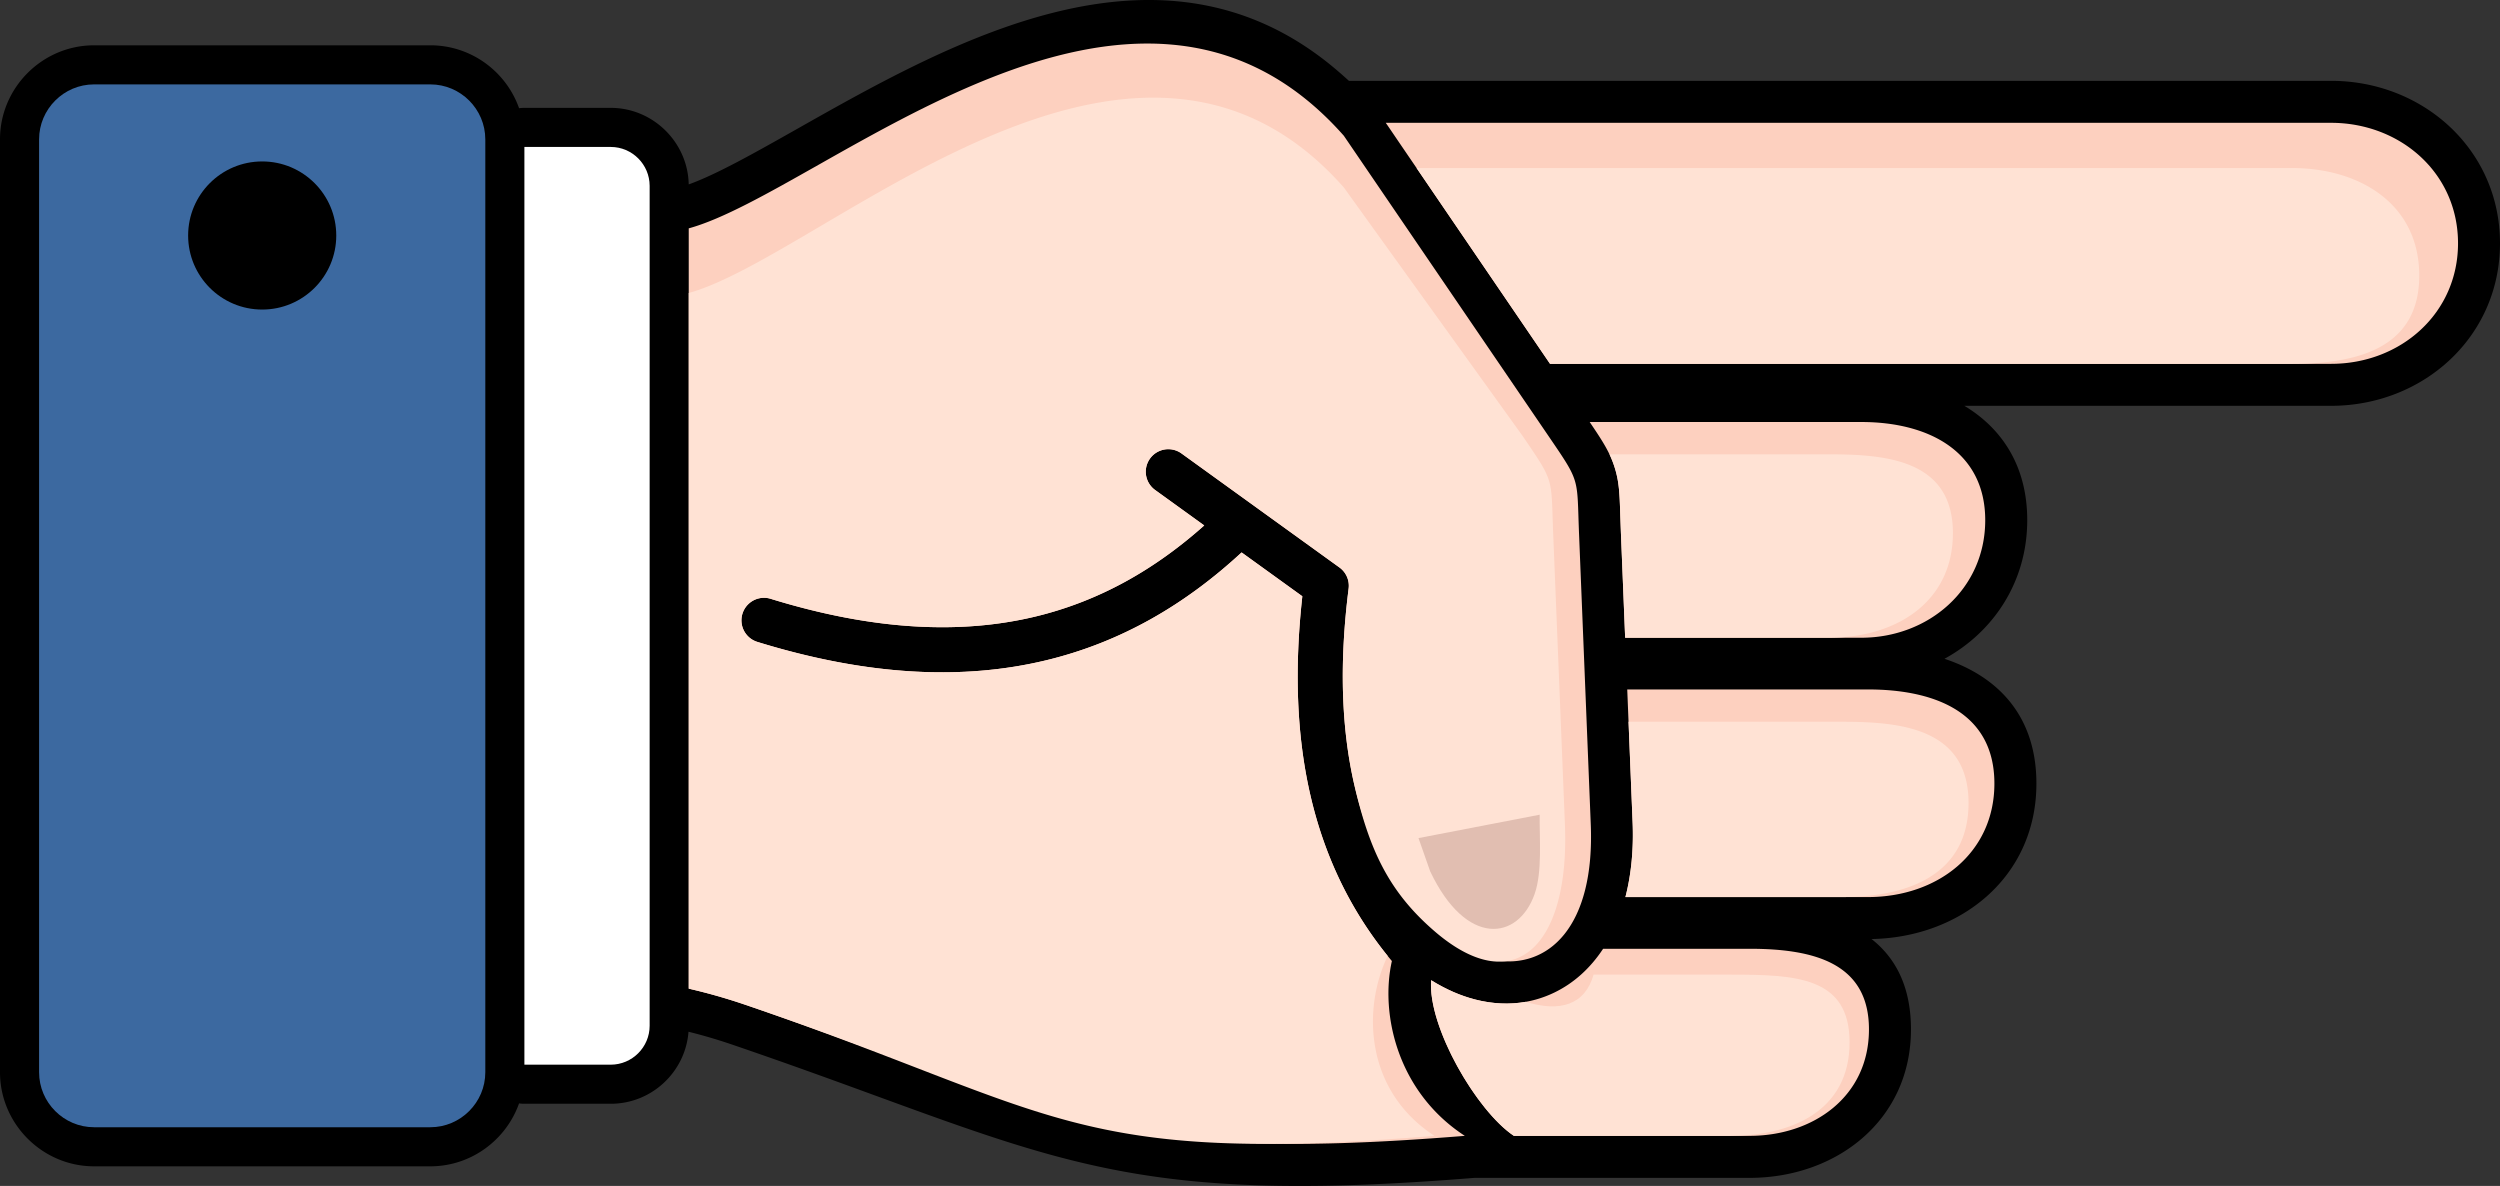
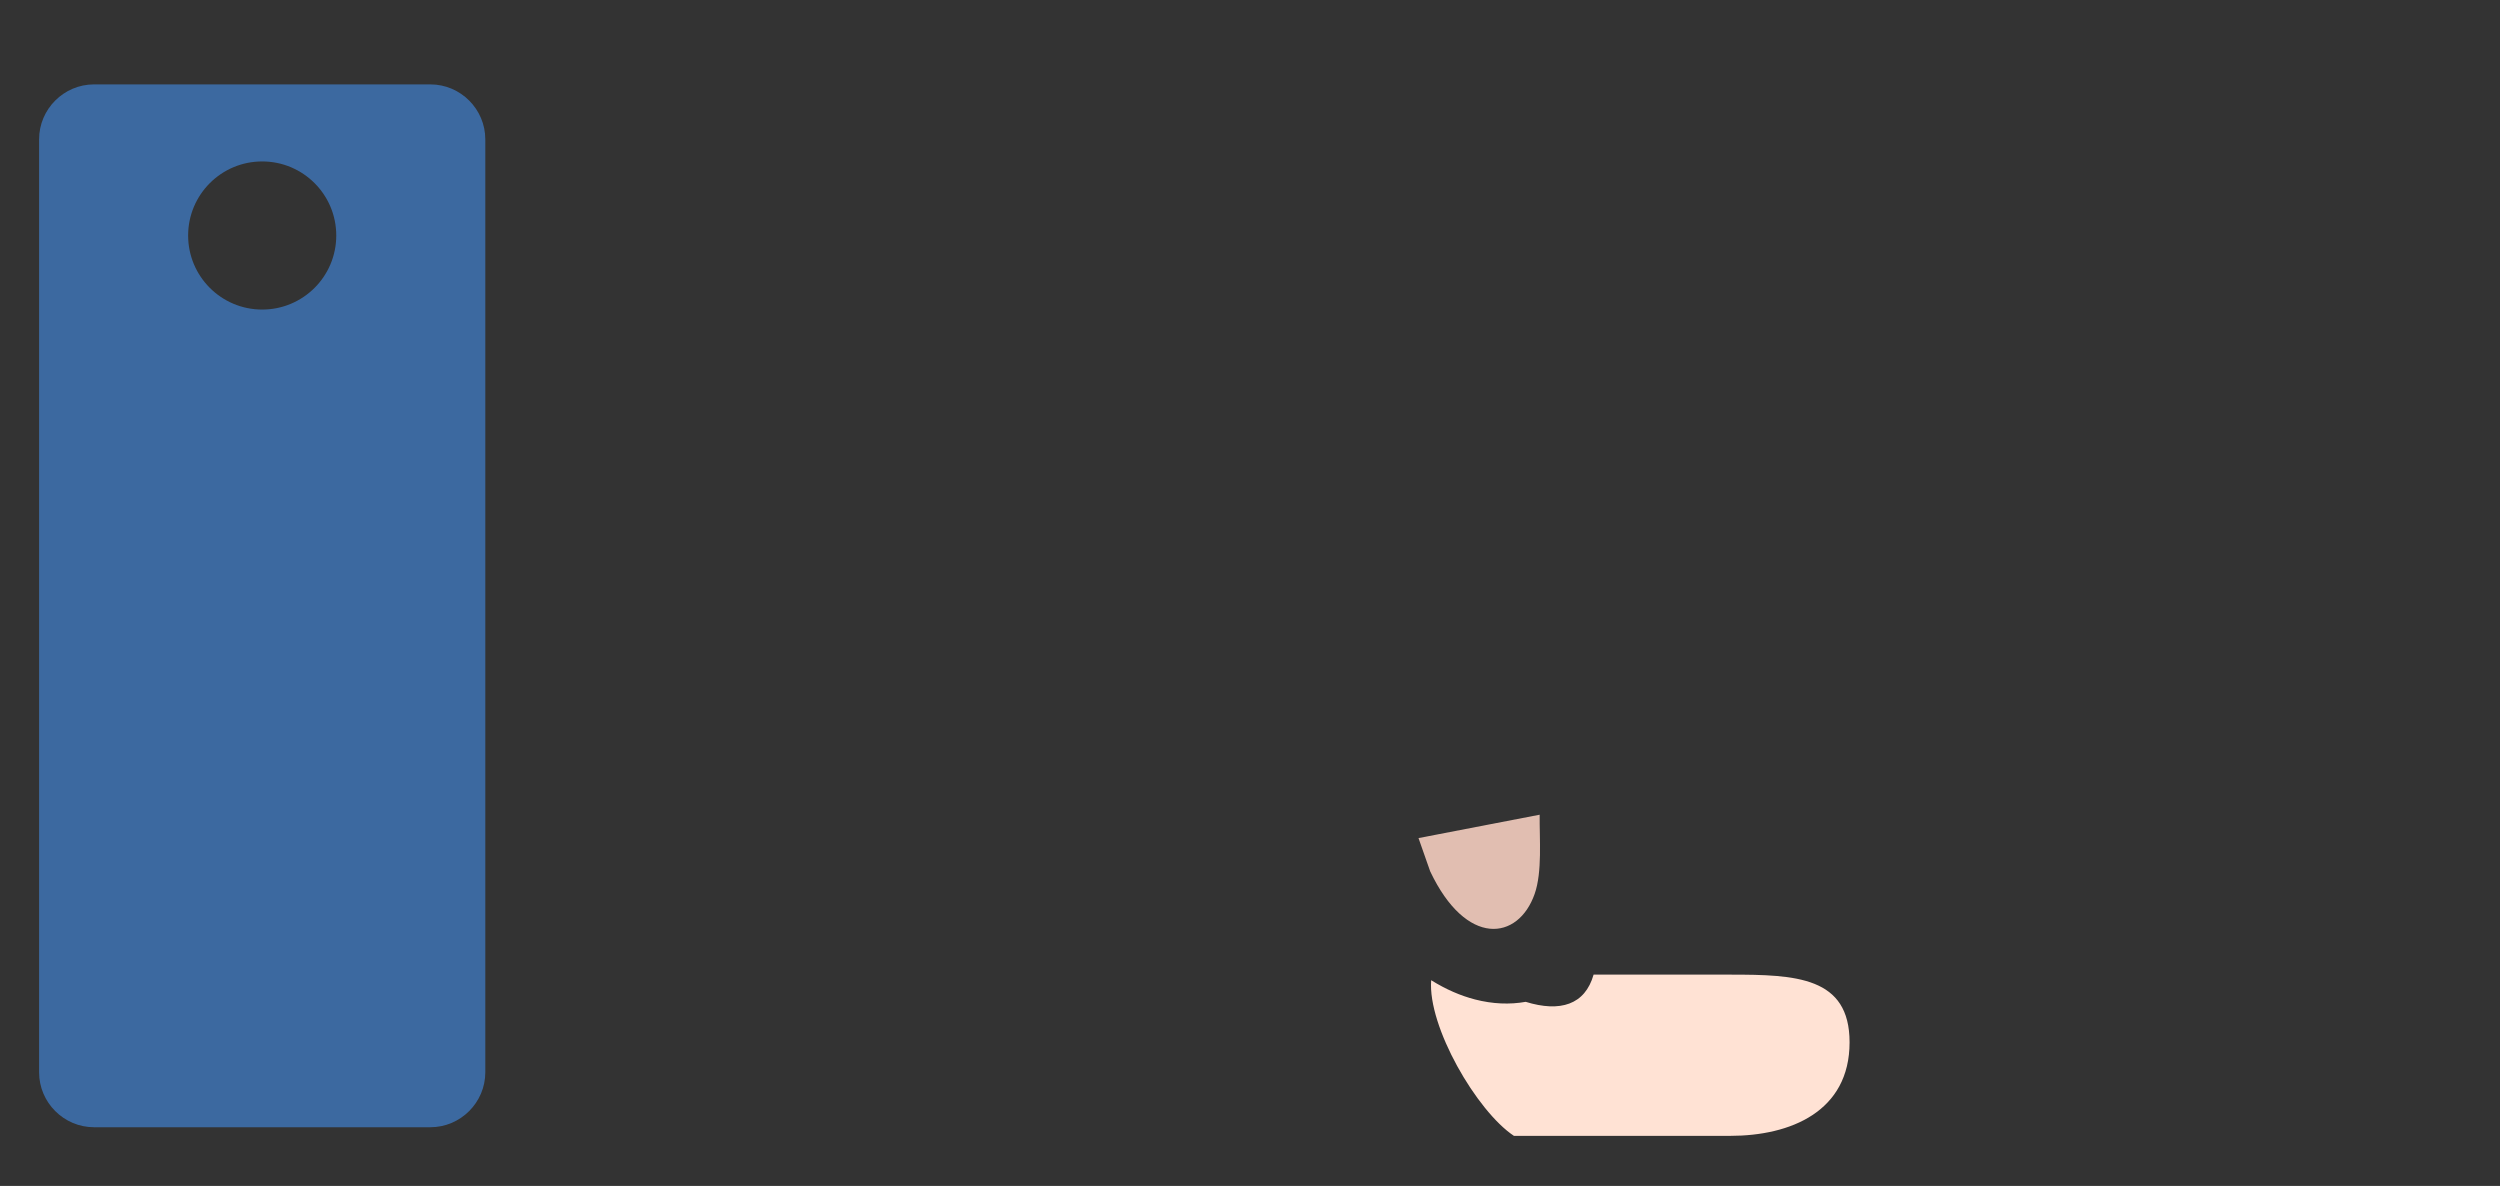
<svg xmlns="http://www.w3.org/2000/svg" shape-rendering="geometricPrecision" text-rendering="geometricPrecision" image-rendering="optimizeQuality" fill-rule="evenodd" clip-rule="evenodd" viewBox="0 0 512 242.884">
  <rect x="0" y="0" width="512" height="242.884" fill="#333333" stroke="none" />
-   <path fill-rule="nonzero" d="M383.293 192.315c4.939 3.881 8.073 9.785 8.073 18.503 0 18.607-15.267 30.409-33.055 30.409h-56.328c-62.753 5.062-81.359-1.736-122.717-16.851-8.403-3.071-17.802-6.507-29.381-10.463a108.35 108.35 0 00-8.879-2.613c-.628 8.231-7.539 14.751-15.927 14.751h-17.683c-.37 0-.736-.026-1.093-.075-2.648 7.487-9.812 12.887-18.169 12.887H19.263C8.691 238.863 0 230.172 0 219.6V28.54C0 17.949 8.688 9.278 19.263 9.278h68.871c8.377 0 15.532 5.393 18.173 12.886a8.01 8.01 0 011.089-.074h17.683c8.659 0 15.808 7.054 15.969 15.677 5.779-2.083 13.556-6.479 22.331-11.438 31.893-18.027 75.338-42.581 111.048-11.403.663.578 1.269 1.119 1.83 1.63h201.141c18.814 0 34.602 14.068 34.602 33.277 0 19.213-15.784 33.278-34.602 33.278h-75.1c7.712 4.63 12.88 12.357 12.88 23.422 0 12.578-6.886 22.896-16.948 28.387 10.848 3.597 18.826 11.596 18.826 25.554 0 19.138-15.503 31.517-33.763 31.841z" />
-   <path fill="#FDD0BF" d="M277.352 160.677c-2.742-11.95-3.021-25.305-1.168-40.026a4.615 4.615 0 00-1.868-4.434l-17.589-12.697a4.43 4.43 0 00-.313-.227l-14.497-10.464a4.616 4.616 0 00-5.393 7.492l10.101 7.29c-10.04 8.948-21.411 15.505-34.663 18.678-15.166 3.63-32.945 2.889-54.203-3.676a4.62 4.62 0 00-2.715 8.831c22.921 7.08 42.315 7.827 59.052 3.82 15.567-3.727 28.716-11.521 40.185-22.125l12.436 8.977c-1.636 14.787-1.197 28.337 1.624 40.625 2.923 12.742 8.389 24.113 16.717 34.081-2.446 10.939 1.205 26.872 14.938 35.801-74.422 6.05-83.327-4.968-147.355-26.843a117.375 117.375 0 00-11.589-3.304V46.769c27.754-7.627 91.086-67.689 134.164-18.969l41.887 61.453c6.649 9.757 5.812 8.354 6.286 20.1l2.389 59.197c1.906 42.629-38.619 34.891-48.426-7.873zm50.966 33.632h29.993c13.449 0 24.451 3.061 24.451 16.509 0 13.837-11.473 21.805-24.451 21.805h-48.262c-7.63-5.078-17.677-22.38-16.945-31.875 3.019 1.881 6.037 3.183 8.991 3.945 5.821 1.5 11.335.939 16.207-1.405 3.967-1.909 7.368-4.954 10.016-8.979zM317.447 74.514h159.951c14.303 0 26.005-10.377 26.005-24.681 0-14.496-11.918-24.68-26.005-24.68H283.803c.84 1.21 1.759 2.583 2.893 4.246l30.751 45.115zm15.383 56.095h48.344c13.755 0 25.4-9.911 25.4-24.076 0-13.97-11.436-20.105-25.4-20.105h-55.608c2.788 4.109 4.186 6.334 5.134 9.371.918 2.932.995 5.344 1.138 9.824l.121 3.395.871 21.591zm.057 53.11h49.671c14.241 0 25.894-9.004 25.894-23.245 0-15.13-13.087-19.276-25.894-19.276h-49.3l1.089 26.982c.257 5.734-.277 10.955-1.46 15.539z" />
-   <path fill="#FFE2D4" d="M277.352 160.677c-2.742-11.95-3.021-25.305-1.168-40.026a4.615 4.615 0 00-1.868-4.434l-17.589-12.697a4.43 4.43 0 00-.313-.227l-14.497-10.464a4.616 4.616 0 00-5.393 7.492l10.101 7.29c-10.04 8.948-21.411 15.505-34.663 18.678-15.166 3.63-32.945 2.889-54.203-3.676a4.62 4.62 0 00-2.715 8.831c22.921 7.08 42.315 7.827 59.052 3.82 15.567-3.727 28.716-11.521 40.185-22.125l12.436 8.977c-1.636 14.787-1.197 28.337 1.624 40.625 2.821 12.296 8.011 23.316 15.853 33.031-5.241 10.947-4.586 27.632 9.593 36.851-74.422 6.05-77.118-4.965-141.146-26.843a117.375 117.375 0 00-11.589-3.304V60.004c27.752-7.687 91.086-70.335 134.164-21.615l36.592 50.864c6.649 9.757 5.813 8.354 6.287 20.1l2.388 59.197c1.105 24.734-9.995 36.47-26.582 22.259-9.459-8.108-13.471-16.721-16.549-30.132zM332.887 183.719h44.376c14.241 0 25.894-5.033 25.894-19.275 0-15.312-13.881-16.628-25.894-16.628h-43.739l.823 20.364c.257 5.734-.277 10.955-1.46 15.539zM332.83 130.609h41.726c13.968 0 25.399-7.459 25.399-21.429 0-15.024-13.675-16.134-25.399-16.134h-44.934c.426.893.776 1.781 1.078 2.753.918 2.932.995 5.344 1.138 9.824l.121 3.395.871 21.591zM317.447 74.514h152.009c14.302 0 26.005-3.759 26.005-18.063 0-14.873-12.456-22.033-26.005-22.033H290.118L300.52 49.68l16.927 24.834z" />
  <path fill="#FFE2D4" d="M326.367 199.604h27.972c13.449 0 24.453.414 24.453 13.862 0 14.184-12.097 19.157-24.453 19.157h-44.29c-7.63-5.078-17.677-22.38-16.945-31.875 3.019 1.881 6.037 3.183 8.991 3.945 3.601.928 7.084 1.067 10.37.483 7.045 2.178 12.145.617 13.902-5.572z" />
  <path fill="#E1BEB1" d="M290.507 171.641l24.814-4.789c-.048 4.965.555 11.716-1.026 16.225-3.36 9.575-14.006 10.96-21.397-4.629l-2.391-6.807z" />
  <path fill="#3C69A0" d="M99.391 28.54V219.6c0 6.192-5.067 11.258-11.257 11.258H19.263c-6.191 0-11.258-5.067-11.258-11.258V28.54c0-6.191 5.066-11.257 11.258-11.257h68.871c6.191 0 11.257 5.065 11.257 11.257zM68.867 48.231c0 8.377-6.792 15.167-15.169 15.167S38.53 56.608 38.53 48.231c0-8.377 6.791-15.169 15.168-15.169 8.377 0 15.169 6.792 15.169 15.169z" />
-   <path fill="#fff" d="M133.047 38.063v172.015c0 4.383-3.589 7.968-7.968 7.968h-17.683V30.095h17.683c4.383 0 7.968 3.586 7.968 7.968z" />
</svg>